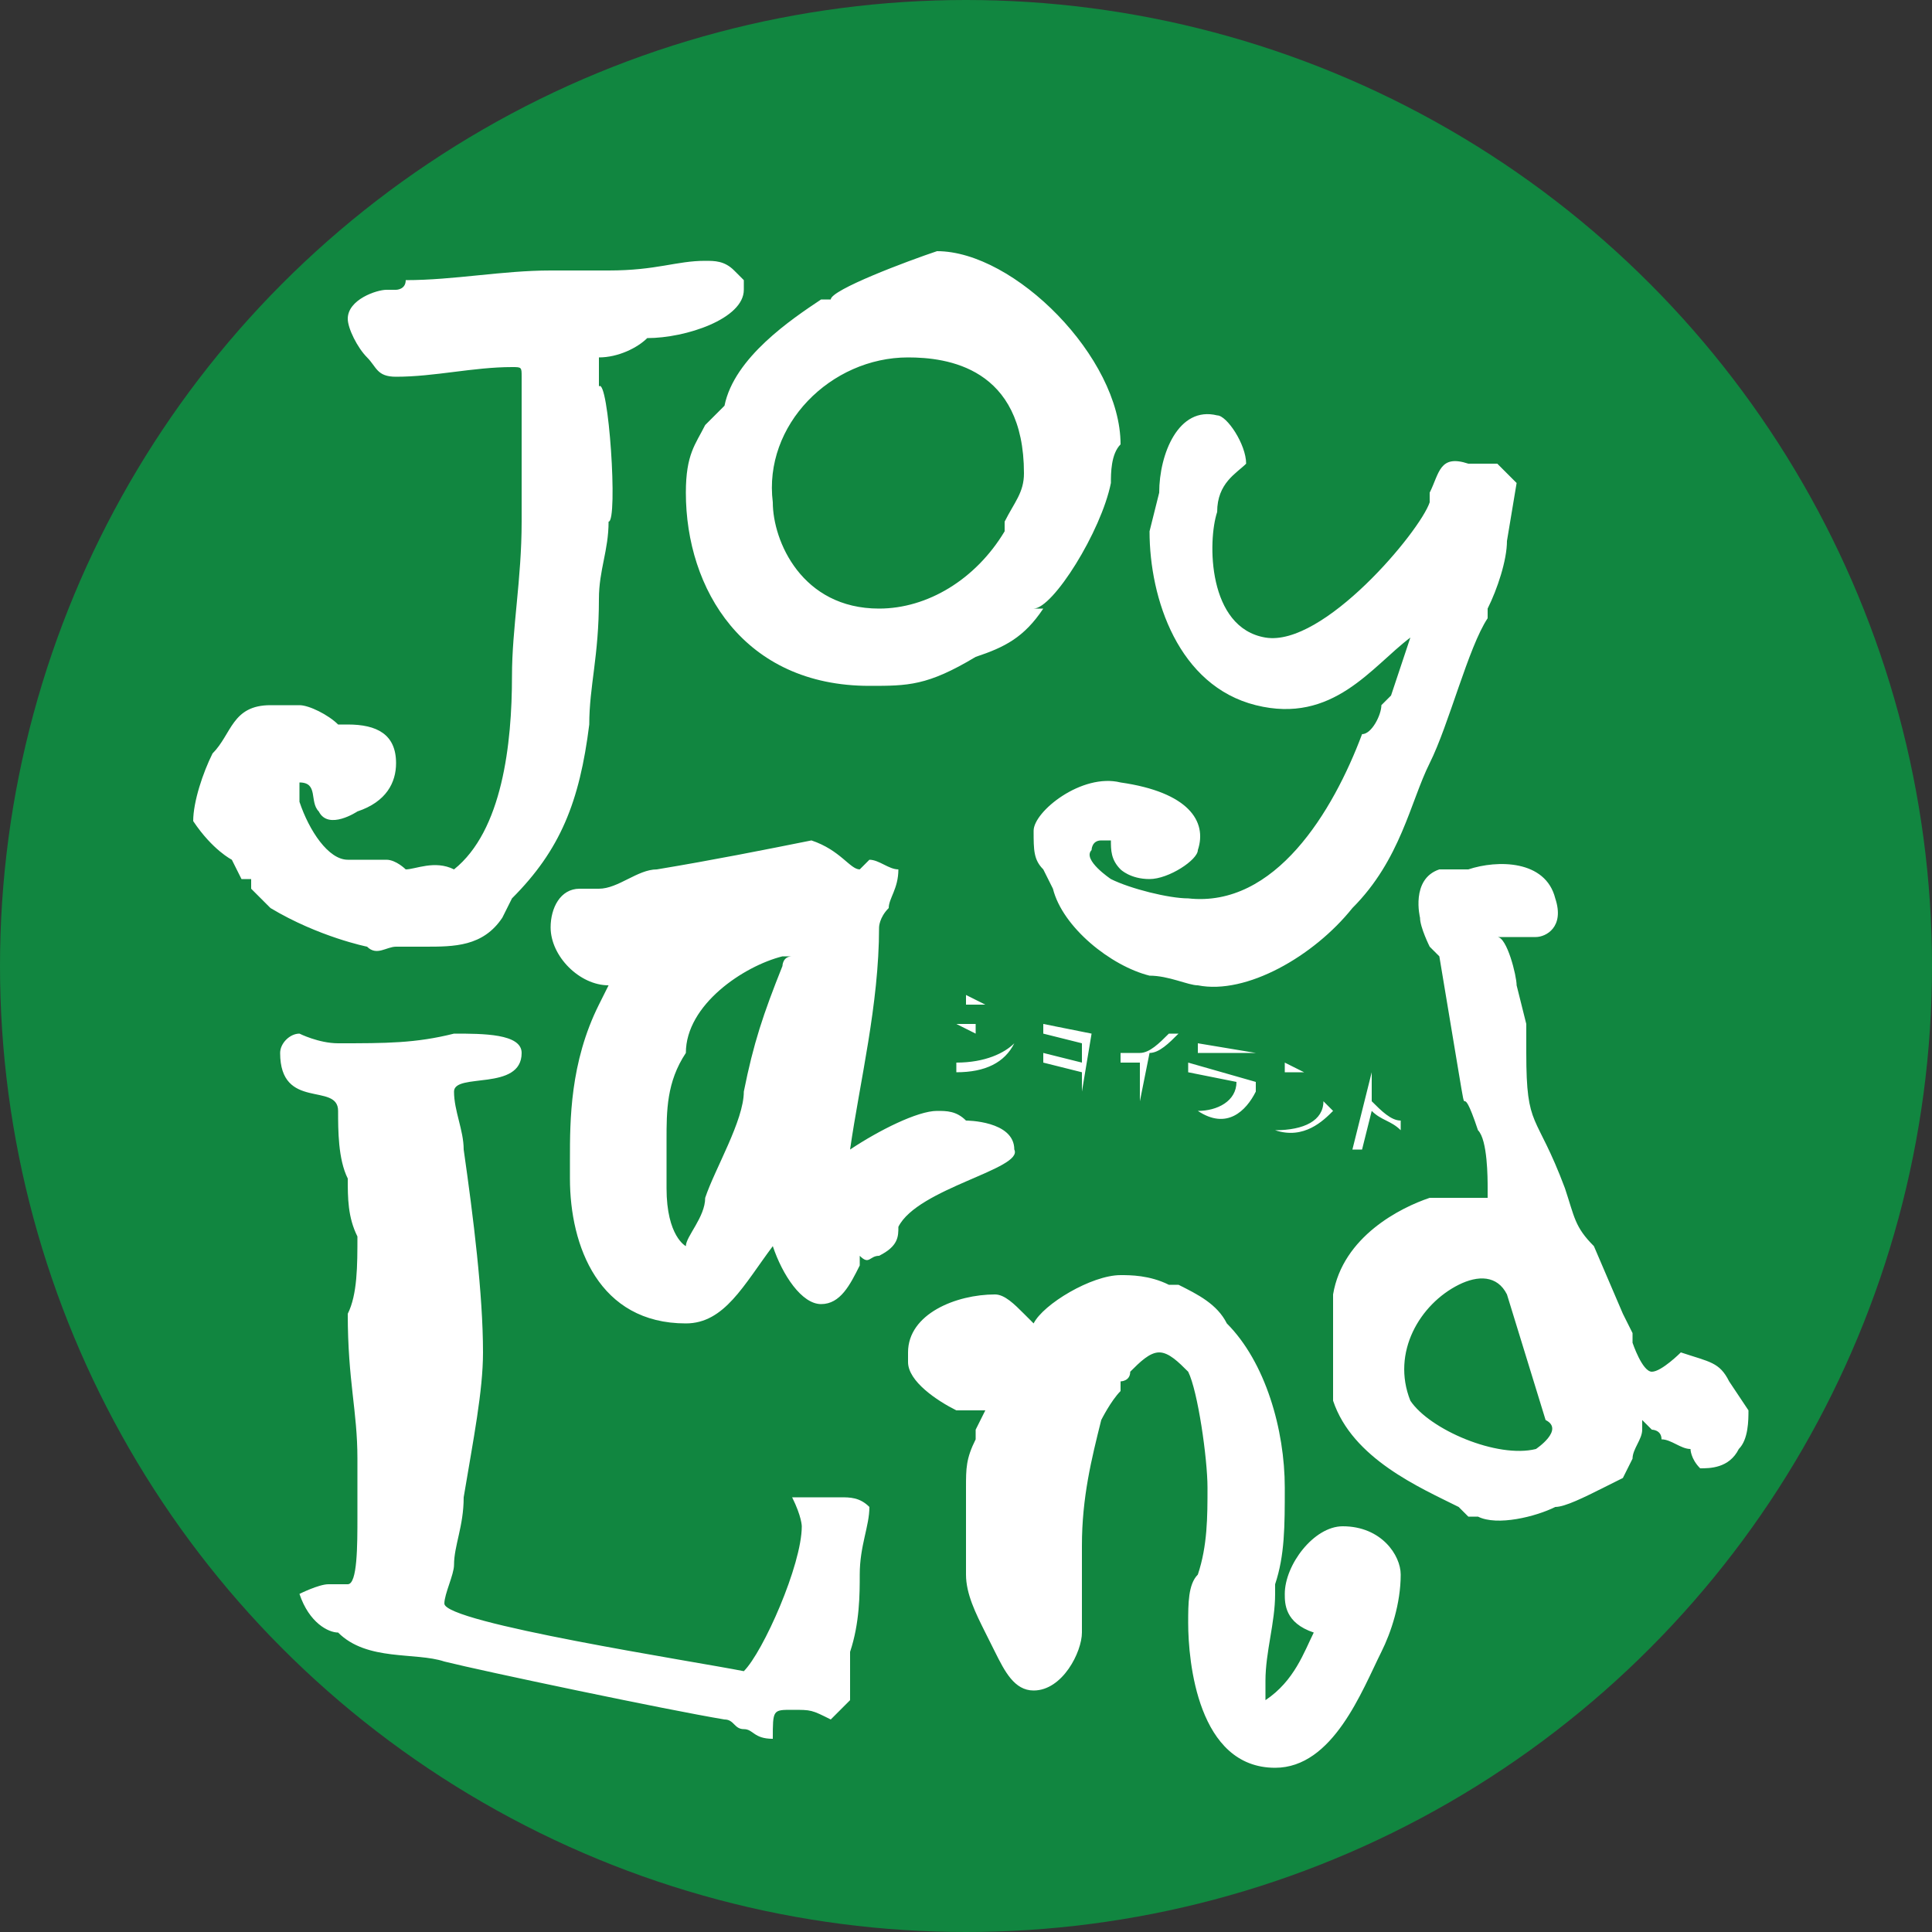
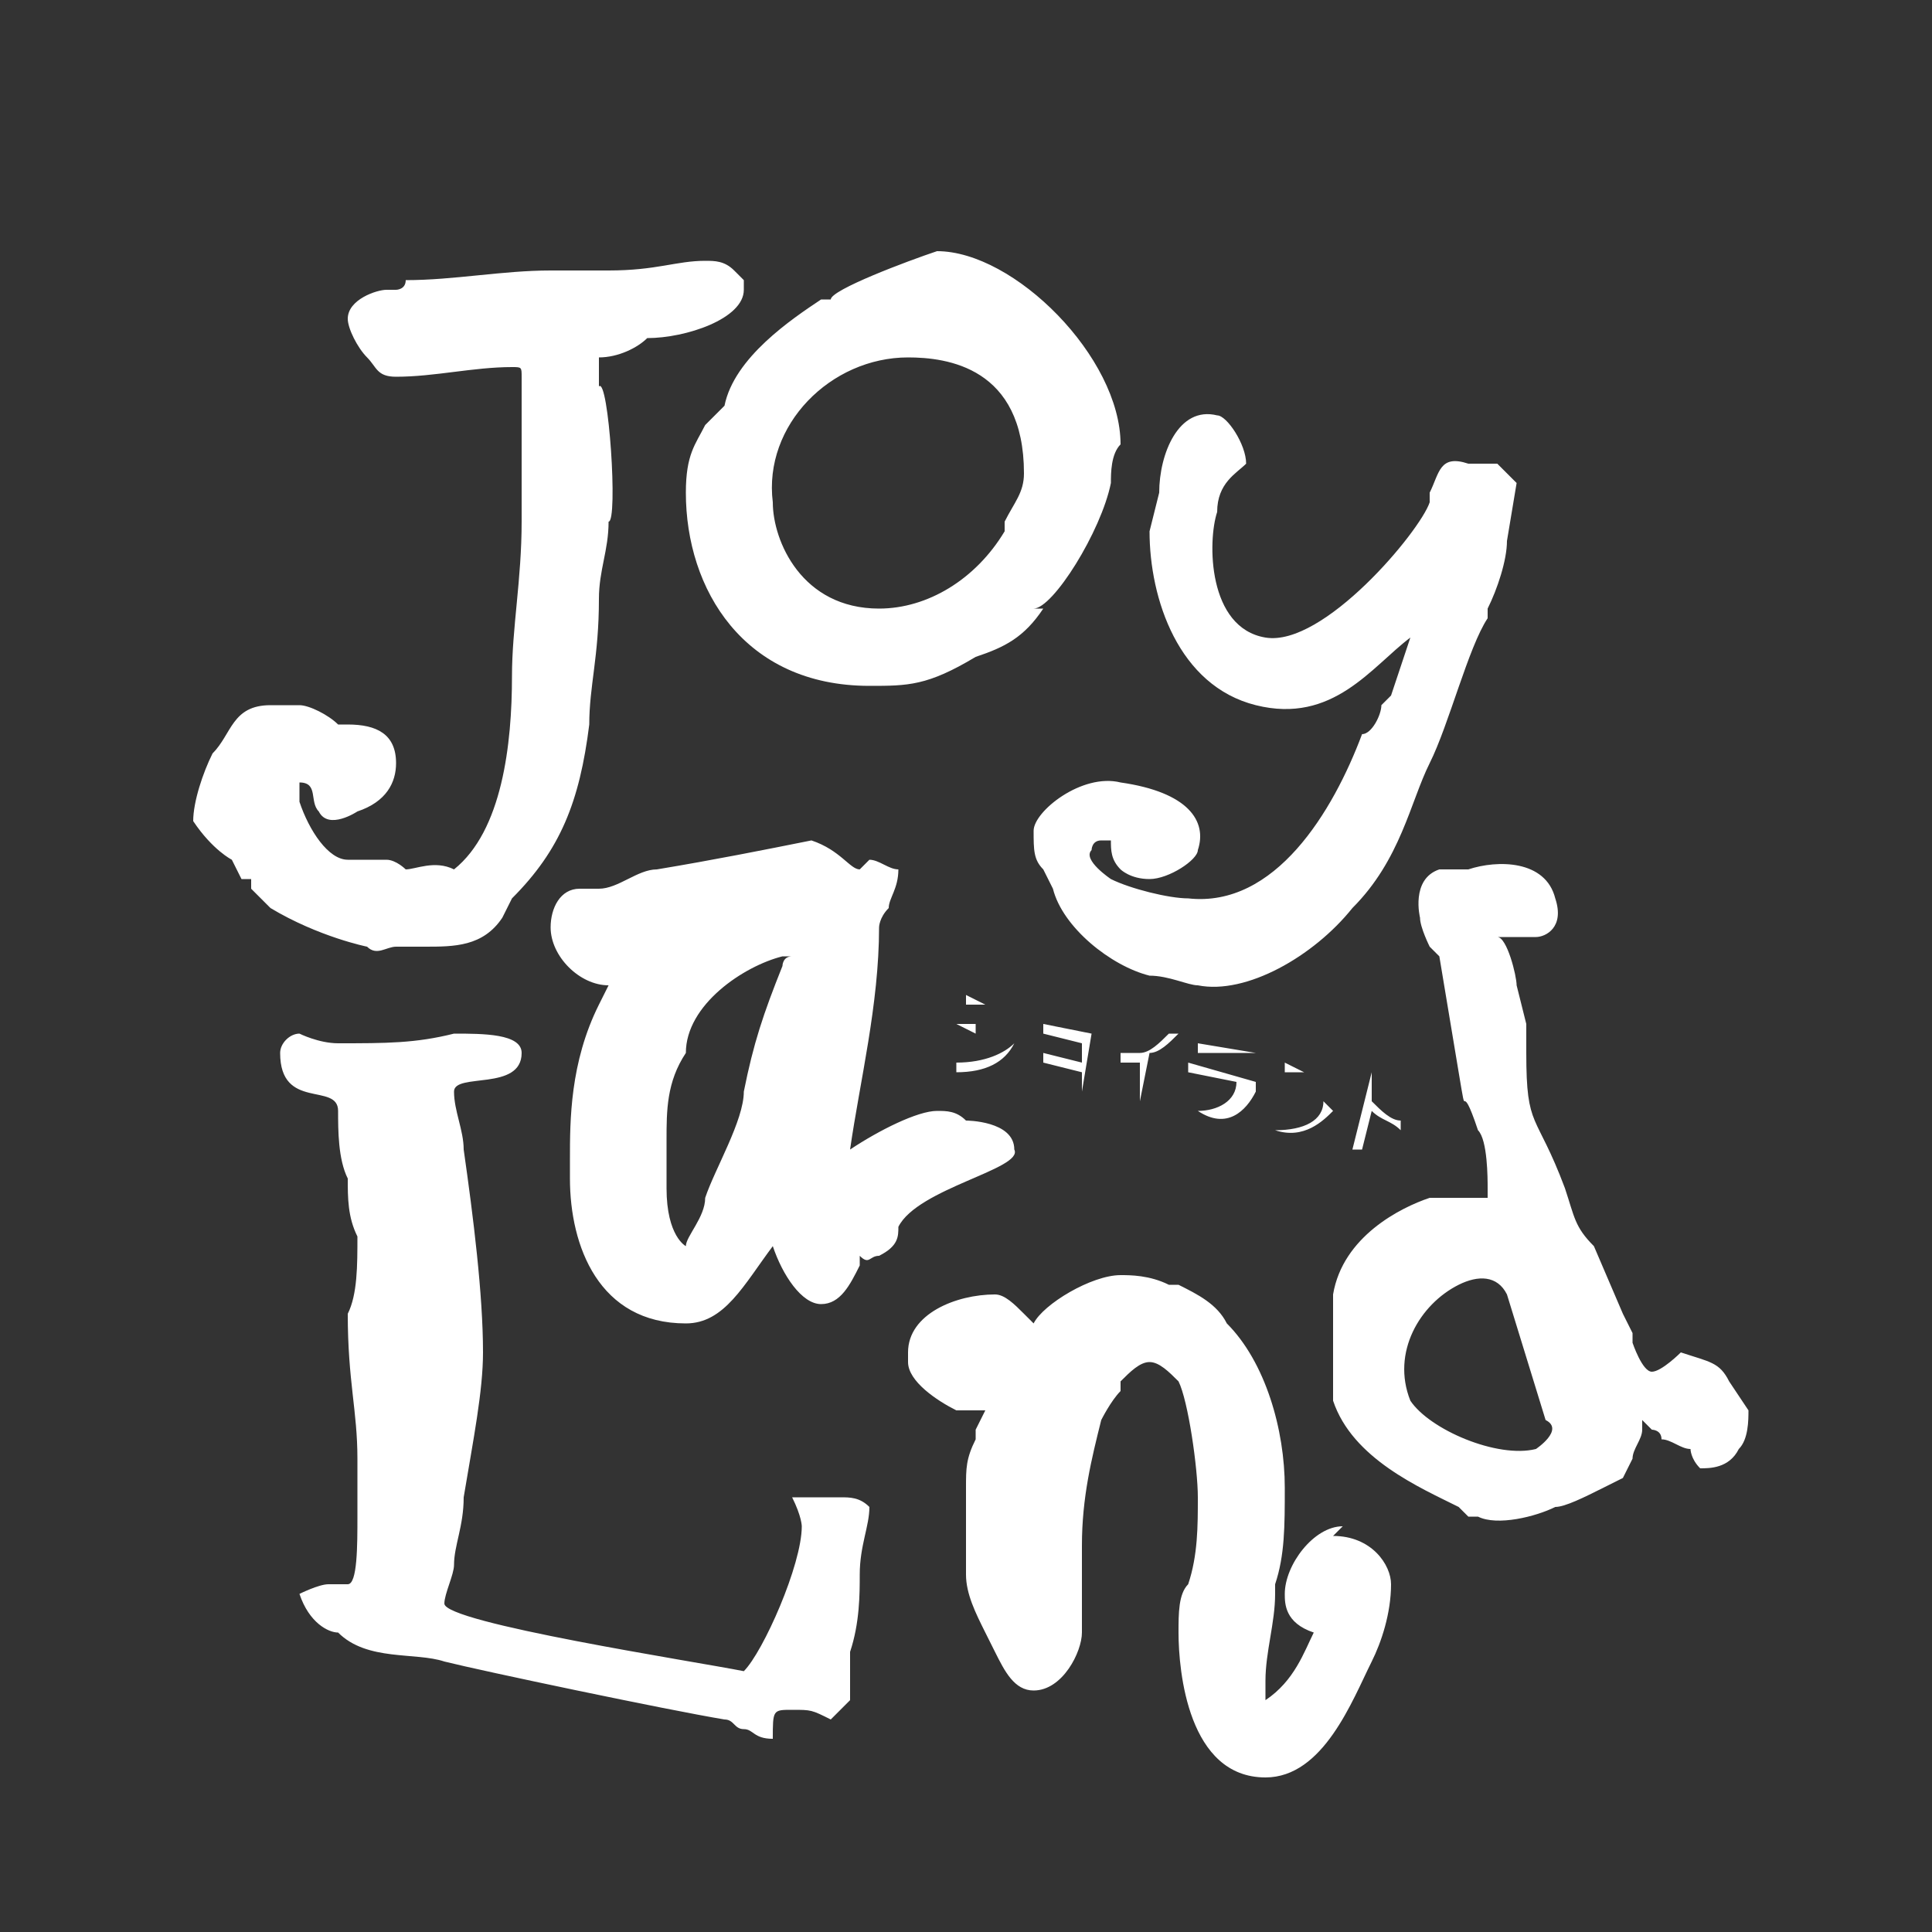
<svg xmlns="http://www.w3.org/2000/svg" width="20" height="20">
  <rect width="100%" height="100%" fill="#333333" stroke="none" />
-   <circle cx="10" cy="10" r="10" fill="#118640" />
-   <path d="M4.1 9.8H4.4c.3 0 .6 0 .8-.3l.1-.2c.5-.5.7-1 .8-1.8 0-.4.1-.7.1-1.3 0-.3.1-.5.1-.8.1 0 0-1.5-.1-1.4V3.7c.2 0 .4-.1.5-.2.4 0 1-.2 1-.5v-.1l-.1-.1c-.1-.1-.2-.1-.3-.1-.3 0-.5.1-1 .1h-.6c-.5 0-1 .1-1.5.1 0 .1-.1.1-.1.1H4c-.1 0-.4.1-.4.3 0 .1.1.3.2.4.1.1.1.2.3.2.4 0 .8-.1 1.2-.1.1 0 .1 0 .1.1v1.5c0 .6-.1 1.1-.1 1.6 0 .7-.1 1.6-.6 2-.2-.1-.4 0-.5 0 0 0-.1-.1-.2-.1h-.4c-.2 0-.4-.3-.5-.6v-.2c.2 0 .1.2.2.3.1.2.4 0 .4 0 .3-.1.4-.3.4-.5 0-.3-.2-.4-.5-.4h-.1c-.1-.1-.3-.2-.4-.2H2.8c-.4 0-.4.3-.6.5-.1.2-.2.5-.2.7.2.3.4.4.4.4l.1.2h.1v.1l.2.2c.5.3 1 .4 1 .4.1.1.2 0 .3 0zM4 8.9zm3.3-4.5c-.1.2-.2.3-.2.7 0 1 .6 2 1.9 2 .4 0 .6 0 1.1-.3.3-.1.5-.2.7-.5h-.1c.2 0 .7-.8.8-1.3 0-.1 0-.3.1-.4 0-.9-1.1-2-1.9-2-.3.1-1.1.4-1.1.5h-.1c-.3.2-.9.6-1 1.1l-.2.2zm2.1-.7c.4 0 1.2.1 1.2 1.2 0 .2-.1.3-.2.5v.1c-.3.5-.8.8-1.3.8-.8 0-1.1-.7-1.1-1.1-.1-.8.6-1.5 1.4-1.5zM13 7.3c.8.2 1.2-.4 1.6-.7l-.1.3-.1.3-.1.1c0 .1-.1.3-.2.3-.3.8-.9 1.8-1.8 1.7-.2 0-.6-.1-.8-.2 0 0-.3-.2-.2-.3 0 0 0-.1.1-.1h.1c0 .1 0 .2.1.3 0 0 .1.1.3.1s.5-.2.5-.3c.1-.3-.1-.6-.8-.7-.4-.1-.9.3-.9.5s0 .3.1.4l.1.2c.1.4.6.8 1 .9.2 0 .4.1.5.1.5.1 1.2-.3 1.6-.8.5-.5.6-1.1.8-1.5.2-.4.4-1.2.6-1.5v-.1c.1-.2.2-.5.2-.7l.1-.6-.2-.2H15.2c-.3-.1-.3.1-.4.3v.1c-.1.3-1.1 1.5-1.7 1.4-.6-.1-.6-1-.5-1.3 0-.3.2-.4.3-.5 0-.2-.2-.5-.3-.5-.4-.1-.6.4-.6.8l-.1.4c0 .7.3 1.6 1.1 1.8zm-4.6 8.2h-.2c.1.2.1.3.1.3 0 .4-.4 1.3-.6 1.5-.5-.1-3.1-.5-3.1-.7 0-.1.1-.3.1-.4 0-.2.1-.4.1-.7.1-.6.2-1.1.2-1.5 0-.6-.1-1.4-.2-2.1 0-.2-.1-.4-.1-.6 0-.2.7 0 .7-.4 0-.2-.4-.2-.7-.2-.4.1-.7.1-1.2.1-.2 0-.4-.1-.4-.1-.1 0-.2.1-.2.2 0 .6.6.3.6.6 0 .2 0 .5.1.7 0 .2 0 .4.1.6 0 .3 0 .6-.1.8 0 .7.1 1 .1 1.5v.6c0 .3 0 .7-.1.7h-.2c-.1 0-.3.1-.3.1.1.3.3.4.4.4.3.3.8.2 1.1.3.4.1 2.3.5 2.9.6.1 0 .1.1.2.1s.1.1.3.1c0-.3 0-.3.2-.3s.2 0 .4.1l.2-.2v-.5c.1-.3.1-.6.1-.8 0-.3.1-.5.1-.7-.1-.1-.2-.1-.3-.1h-.3zm2.1-3.6c0-.3-.5-.3-.5-.3-.1-.1-.2-.1-.3-.1-.2 0-.6.2-.9.4.1-.7.3-1.5.3-2.3 0 0 0-.1.1-.2 0-.1.1-.2.1-.4-.1 0-.2-.1-.3-.1l-.1.1c-.1 0-.2-.2-.5-.3-.5.1-1 .2-1.6.3-.2 0-.4.2-.6.2H6c-.2 0-.3.2-.3.4 0 .3.3.6.6.6l-.1.2c-.3.6-.3 1.2-.3 1.6v.2c0 .7.3 1.5 1.2 1.5.4 0 .6-.4.9-.8.1.3.3.6.5.6s.3-.2.4-.4V13c.1.1.1 0 .2 0 .2-.1.2-.2.2-.3.2-.4 1.3-.6 1.2-.8zM8.1 10c-.2.5-.3.8-.4 1.3 0 .3-.3.8-.4 1.1 0 .2-.2.4-.2.5 0 0-.2-.1-.2-.6v-.5c0-.3 0-.6.2-.9 0-.5.6-.9 1-1h.1c-.1 0-.1.1-.1.1zm5.8 5.8c-.3 0-.6.4-.6.7 0 .1 0 .3.3.4-.1.2-.2.5-.5.7v-.2c0-.3.1-.6.1-.9v-.1c.1-.3.1-.6.1-1 0-.6-.2-1.3-.6-1.7-.1-.2-.3-.3-.5-.4h-.1c-.2-.1-.4-.1-.5-.1-.3 0-.8.3-.9.5l-.1-.1c-.1-.1-.2-.2-.3-.2-.4 0-.9.2-.9.6v.1c0 .2.3.4.5.5h.3l-.1.2v.1c-.1.2-.1.3-.1.5v.9c0 .2.1.4.2.6l.1.2c.1.2.2.4.4.4.3 0 .5-.4.5-.6V16c0-.5.1-.9.2-1.3 0 0 .1-.2.2-.3v-.1s.1 0 .1-.1h-.1.1c.1-.1.2-.2.3-.2.1 0 .2.1.3.2.1.2.2.9.2 1.2 0 .3 0 .6-.1.9-.1.1-.1.3-.1.5 0 .4.1 1.5.9 1.5.6 0 .9-.8 1.1-1.2.1-.2.2-.5.2-.8 0-.2-.2-.5-.6-.5zm4-1.5c-.1-.2-.2-.2-.5-.3 0 0-.2.2-.3.2-.1 0-.2-.3-.2-.3v-.1l-.1-.2-.3-.7c-.2-.2-.2-.3-.3-.6-.3-.8-.4-.6-.4-1.4v-.3l-.1-.4c0-.1-.1-.5-.2-.5h.4c.1 0 .3-.1.2-.4-.1-.4-.6-.4-.9-.3h-.3c-.3.1-.2.5-.2.5 0 .1.1.3.1.3l.1.1.2 1.2c.1.6 0 0 .2.6.1.1.1.5.1.6v.1H14.8c-.3.1-.9.4-1 1v1.1c.2.6.9.9 1.3 1.1l.1.1h.1c.2.1.6 0 .8-.1.1 0 .3-.1.5-.2l.2-.1.1-.2c0-.1.1-.2.1-.3v-.1l.1.1s.1 0 .1.1c.1 0 .2.1.3.1 0 0 0 .1.1.2.1 0 .3 0 .4-.2.1-.1.1-.3.1-.4l-.2-.3zm-2 .7c-.4.1-1.1-.2-1.3-.5-.2-.5.1-1 .5-1.2.2-.1.4-.1.5.1l.4 1.3c.2.1-.1.3-.1.3zm-6-4.4.2.1v-.1h-.2zm.6.2c-.1.1-.3.2-.6.2v.1c.3 0 .5-.1.6-.3zm-.3-.4-.2-.1v.1h.2zm.3 0zm.1.1zm.2.6.4.2.1-.6-.5-.1v.1l.4.1v.2l-.4-.1v.1l.4.1v.2l-.4-.2zm1 .3.1-.5c.1 0 .2-.1.3-.2h-.1c-.1.1-.2.2-.3.2h-.2v.1h.2v.4zm.6.1c.3.2.5 0 .6-.2v-.1l-.7-.2v.1l.5.1c0 .2-.2.3-.4.3zm.6-.6-.6-.1v.1h.6zm.2.8c.3.1.5-.1.6-.2l-.1-.1c0 .2-.2.3-.5.3zm.3-.6-.2-.1v.1h.2zm.7 0-.2.8h.1l.1-.4c.1.1.2.1.3.2v-.1c-.1 0-.2-.1-.3-.2v-.3zm.3.2zm.2 0z" fill="#fff" />
+   <path d="M4.1 9.8H4.4c.3 0 .6 0 .8-.3l.1-.2c.5-.5.7-1 .8-1.8 0-.4.1-.7.1-1.3 0-.3.1-.5.1-.8.1 0 0-1.5-.1-1.4V3.7c.2 0 .4-.1.5-.2.4 0 1-.2 1-.5v-.1l-.1-.1c-.1-.1-.2-.1-.3-.1-.3 0-.5.1-1 .1h-.6c-.5 0-1 .1-1.5.1 0 .1-.1.1-.1.1H4c-.1 0-.4.1-.4.3 0 .1.1.3.2.4.1.1.1.2.3.2.4 0 .8-.1 1.2-.1.1 0 .1 0 .1.1v1.5c0 .6-.1 1.1-.1 1.6 0 .7-.1 1.6-.6 2-.2-.1-.4 0-.5 0 0 0-.1-.1-.2-.1h-.4c-.2 0-.4-.3-.5-.6v-.2c.2 0 .1.2.2.3.1.2.4 0 .4 0 .3-.1.4-.3.4-.5 0-.3-.2-.4-.5-.4h-.1c-.1-.1-.3-.2-.4-.2H2.8c-.4 0-.4.3-.6.5-.1.2-.2.5-.2.7.2.3.4.4.4.4l.1.2h.1v.1l.2.2c.5.3 1 .4 1 .4.1.1.2 0 .3 0zM4 8.9zm3.3-4.5c-.1.2-.2.3-.2.7 0 1 .6 2 1.9 2 .4 0 .6 0 1.1-.3.3-.1.5-.2.7-.5h-.1c.2 0 .7-.8.8-1.3 0-.1 0-.3.1-.4 0-.9-1.1-2-1.9-2-.3.1-1.1.4-1.1.5h-.1c-.3.2-.9.6-1 1.1l-.2.2zm2.1-.7c.4 0 1.2.1 1.2 1.2 0 .2-.1.3-.2.5v.1c-.3.5-.8.8-1.3.8-.8 0-1.1-.7-1.1-1.1-.1-.8.6-1.5 1.4-1.5zM13 7.3c.8.2 1.2-.4 1.6-.7l-.1.3-.1.3-.1.1c0 .1-.1.3-.2.3-.3.8-.9 1.8-1.8 1.7-.2 0-.6-.1-.8-.2 0 0-.3-.2-.2-.3 0 0 0-.1.1-.1h.1c0 .1 0 .2.1.3 0 0 .1.1.3.1s.5-.2.5-.3c.1-.3-.1-.6-.8-.7-.4-.1-.9.3-.9.5s0 .3.1.4l.1.2c.1.4.6.8 1 .9.2 0 .4.1.5.1.5.1 1.2-.3 1.6-.8.5-.5.6-1.1.8-1.5.2-.4.4-1.2.6-1.5v-.1c.1-.2.2-.5.2-.7l.1-.6-.2-.2H15.2c-.3-.1-.3.1-.4.3v.1c-.1.3-1.1 1.5-1.7 1.4-.6-.1-.6-1-.5-1.3 0-.3.2-.4.3-.5 0-.2-.2-.5-.3-.5-.4-.1-.6.4-.6.8l-.1.4c0 .7.3 1.6 1.1 1.8zm-4.6 8.2h-.2c.1.2.1.3.1.3 0 .4-.4 1.3-.6 1.5-.5-.1-3.1-.5-3.1-.7 0-.1.1-.3.1-.4 0-.2.1-.4.1-.7.1-.6.2-1.1.2-1.5 0-.6-.1-1.4-.2-2.1 0-.2-.1-.4-.1-.6 0-.2.7 0 .7-.4 0-.2-.4-.2-.7-.2-.4.1-.7.1-1.2.1-.2 0-.4-.1-.4-.1-.1 0-.2.1-.2.2 0 .6.6.3.6.6 0 .2 0 .5.1.7 0 .2 0 .4.1.6 0 .3 0 .6-.1.8 0 .7.1 1 .1 1.5v.6c0 .3 0 .7-.1.7h-.2c-.1 0-.3.1-.3.1.1.3.3.4.4.4.3.3.8.2 1.1.3.4.1 2.3.5 2.9.6.1 0 .1.1.2.1s.1.1.3.1c0-.3 0-.3.2-.3s.2 0 .4.1l.2-.2v-.5c.1-.3.1-.6.1-.8 0-.3.1-.5.1-.7-.1-.1-.2-.1-.3-.1h-.3zm2.1-3.6c0-.3-.5-.3-.5-.3-.1-.1-.2-.1-.3-.1-.2 0-.6.2-.9.4.1-.7.3-1.5.3-2.3 0 0 0-.1.1-.2 0-.1.1-.2.1-.4-.1 0-.2-.1-.3-.1l-.1.1c-.1 0-.2-.2-.5-.3-.5.1-1 .2-1.6.3-.2 0-.4.2-.6.2H6c-.2 0-.3.2-.3.4 0 .3.3.6.6.6l-.1.2c-.3.6-.3 1.2-.3 1.6v.2c0 .7.3 1.5 1.2 1.5.4 0 .6-.4.9-.8.1.3.3.6.5.6s.3-.2.4-.4V13c.1.1.1 0 .2 0 .2-.1.2-.2.2-.3.2-.4 1.3-.6 1.2-.8zM8.1 10c-.2.5-.3.8-.4 1.3 0 .3-.3.8-.4 1.1 0 .2-.2.4-.2.5 0 0-.2-.1-.2-.6v-.5c0-.3 0-.6.2-.9 0-.5.6-.9 1-1h.1c-.1 0-.1.1-.1.1zm5.8 5.8c-.3 0-.6.4-.6.7 0 .1 0 .3.3.4-.1.2-.2.5-.5.7v-.2c0-.3.1-.6.1-.9v-.1c.1-.3.1-.6.1-1 0-.6-.2-1.3-.6-1.7-.1-.2-.3-.3-.5-.4h-.1c-.2-.1-.4-.1-.5-.1-.3 0-.8.3-.9.5l-.1-.1c-.1-.1-.2-.2-.3-.2-.4 0-.9.2-.9.6v.1c0 .2.3.4.5.5h.3l-.1.2v.1c-.1.2-.1.3-.1.5v.9c0 .2.1.4.2.6l.1.2c.1.2.2.4.4.4.3 0 .5-.4.5-.6V16c0-.5.1-.9.2-1.3 0 0 .1-.2.2-.3v-.1h-.1.1c.1-.1.2-.2.3-.2.1 0 .2.1.3.2.1.2.2.9.2 1.2 0 .3 0 .6-.1.9-.1.1-.1.3-.1.5 0 .4.1 1.5.9 1.5.6 0 .9-.8 1.1-1.2.1-.2.2-.5.2-.8 0-.2-.2-.5-.6-.5zm4-1.5c-.1-.2-.2-.2-.5-.3 0 0-.2.2-.3.2-.1 0-.2-.3-.2-.3v-.1l-.1-.2-.3-.7c-.2-.2-.2-.3-.3-.6-.3-.8-.4-.6-.4-1.4v-.3l-.1-.4c0-.1-.1-.5-.2-.5h.4c.1 0 .3-.1.2-.4-.1-.4-.6-.4-.9-.3h-.3c-.3.1-.2.5-.2.5 0 .1.1.3.1.3l.1.1.2 1.2c.1.6 0 0 .2.6.1.1.1.5.1.6v.1H14.8c-.3.1-.9.4-1 1v1.1c.2.6.9.9 1.3 1.1l.1.1h.1c.2.1.6 0 .8-.1.1 0 .3-.1.5-.2l.2-.1.1-.2c0-.1.1-.2.1-.3v-.1l.1.1s.1 0 .1.1c.1 0 .2.1.3.1 0 0 0 .1.1.2.1 0 .3 0 .4-.2.1-.1.1-.3.1-.4l-.2-.3zm-2 .7c-.4.1-1.1-.2-1.3-.5-.2-.5.1-1 .5-1.2.2-.1.4-.1.5.1l.4 1.3c.2.1-.1.3-.1.3zm-6-4.4.2.1v-.1h-.2zm.6.2c-.1.1-.3.2-.6.2v.1c.3 0 .5-.1.6-.3zm-.3-.4-.2-.1v.1h.2zm.3 0zm.1.1zm.2.6.4.2.1-.6-.5-.1v.1l.4.1v.2l-.4-.1v.1l.4.1v.2l-.4-.2zm1 .3.1-.5c.1 0 .2-.1.3-.2h-.1c-.1.1-.2.2-.3.2h-.2v.1h.2v.4zm.6.1c.3.2.5 0 .6-.2v-.1l-.7-.2v.1l.5.1c0 .2-.2.3-.4.3zm.6-.6-.6-.1v.1h.6zm.2.8c.3.1.5-.1.6-.2l-.1-.1c0 .2-.2.3-.5.3zm.3-.6-.2-.1v.1h.2zm.7 0-.2.8h.1l.1-.4c.1.1.2.1.3.2v-.1c-.1 0-.2-.1-.3-.2v-.3zm.3.2zm.2 0z" fill="#fff" />
</svg>